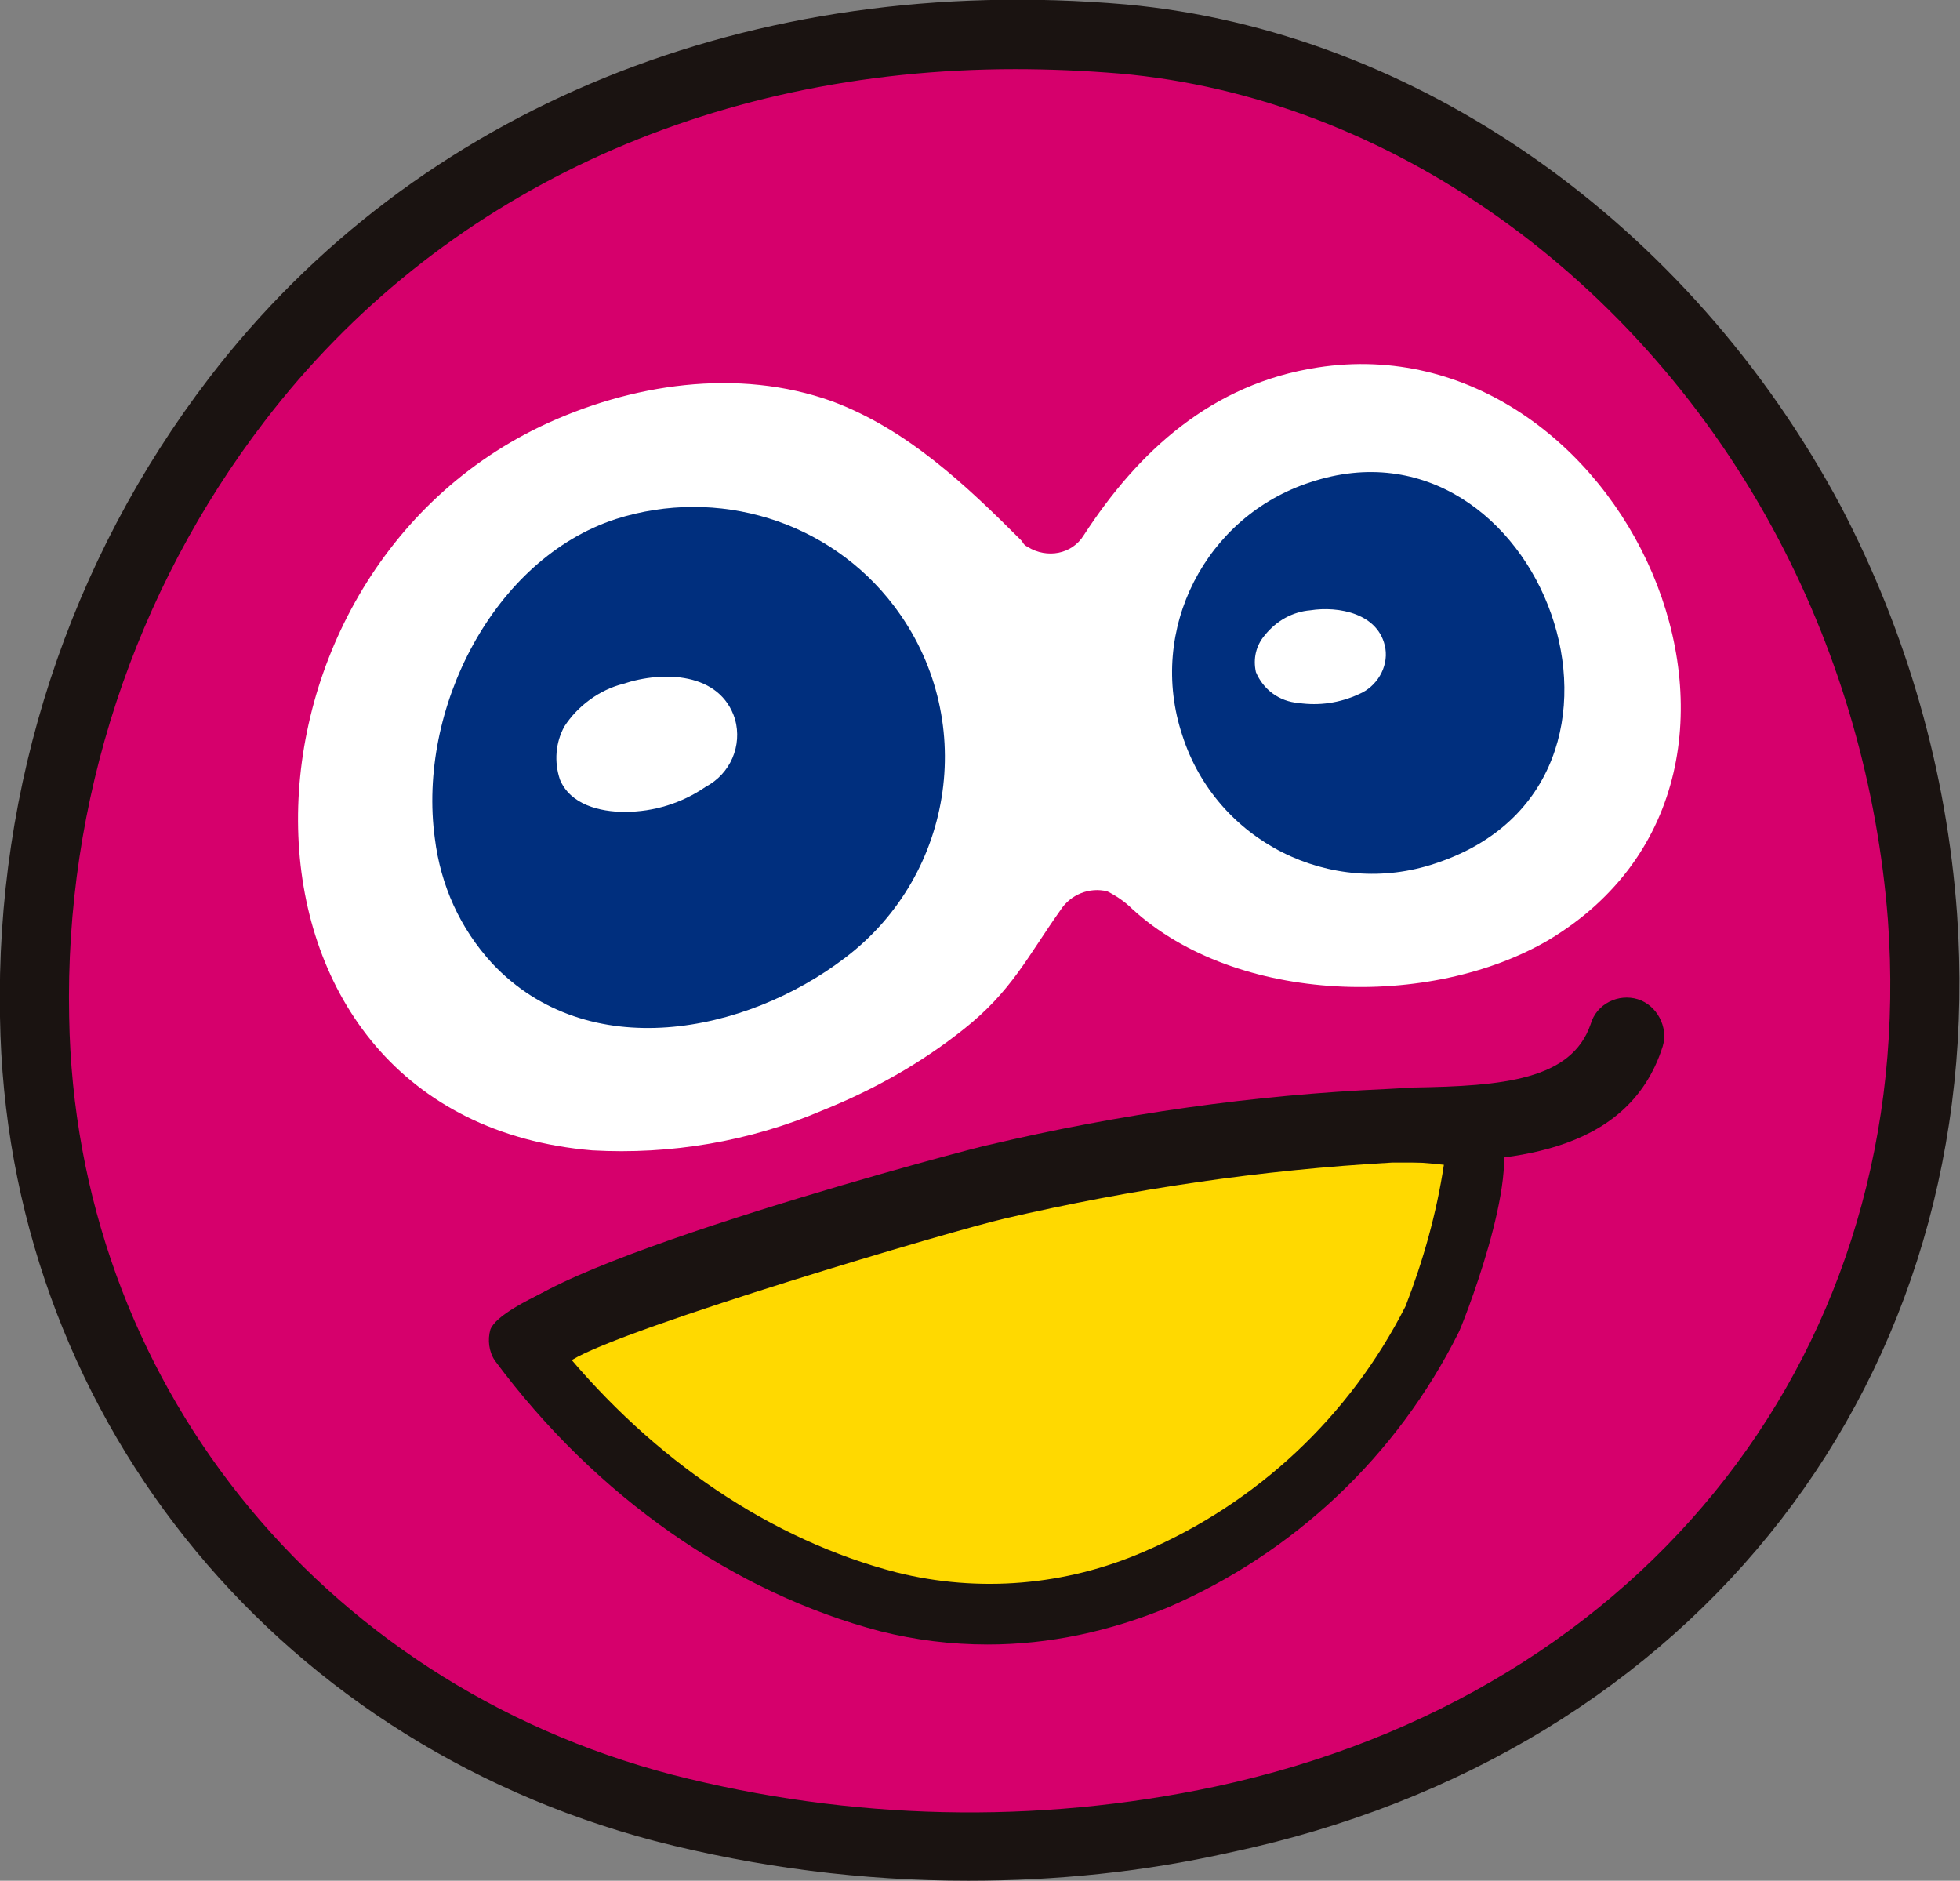
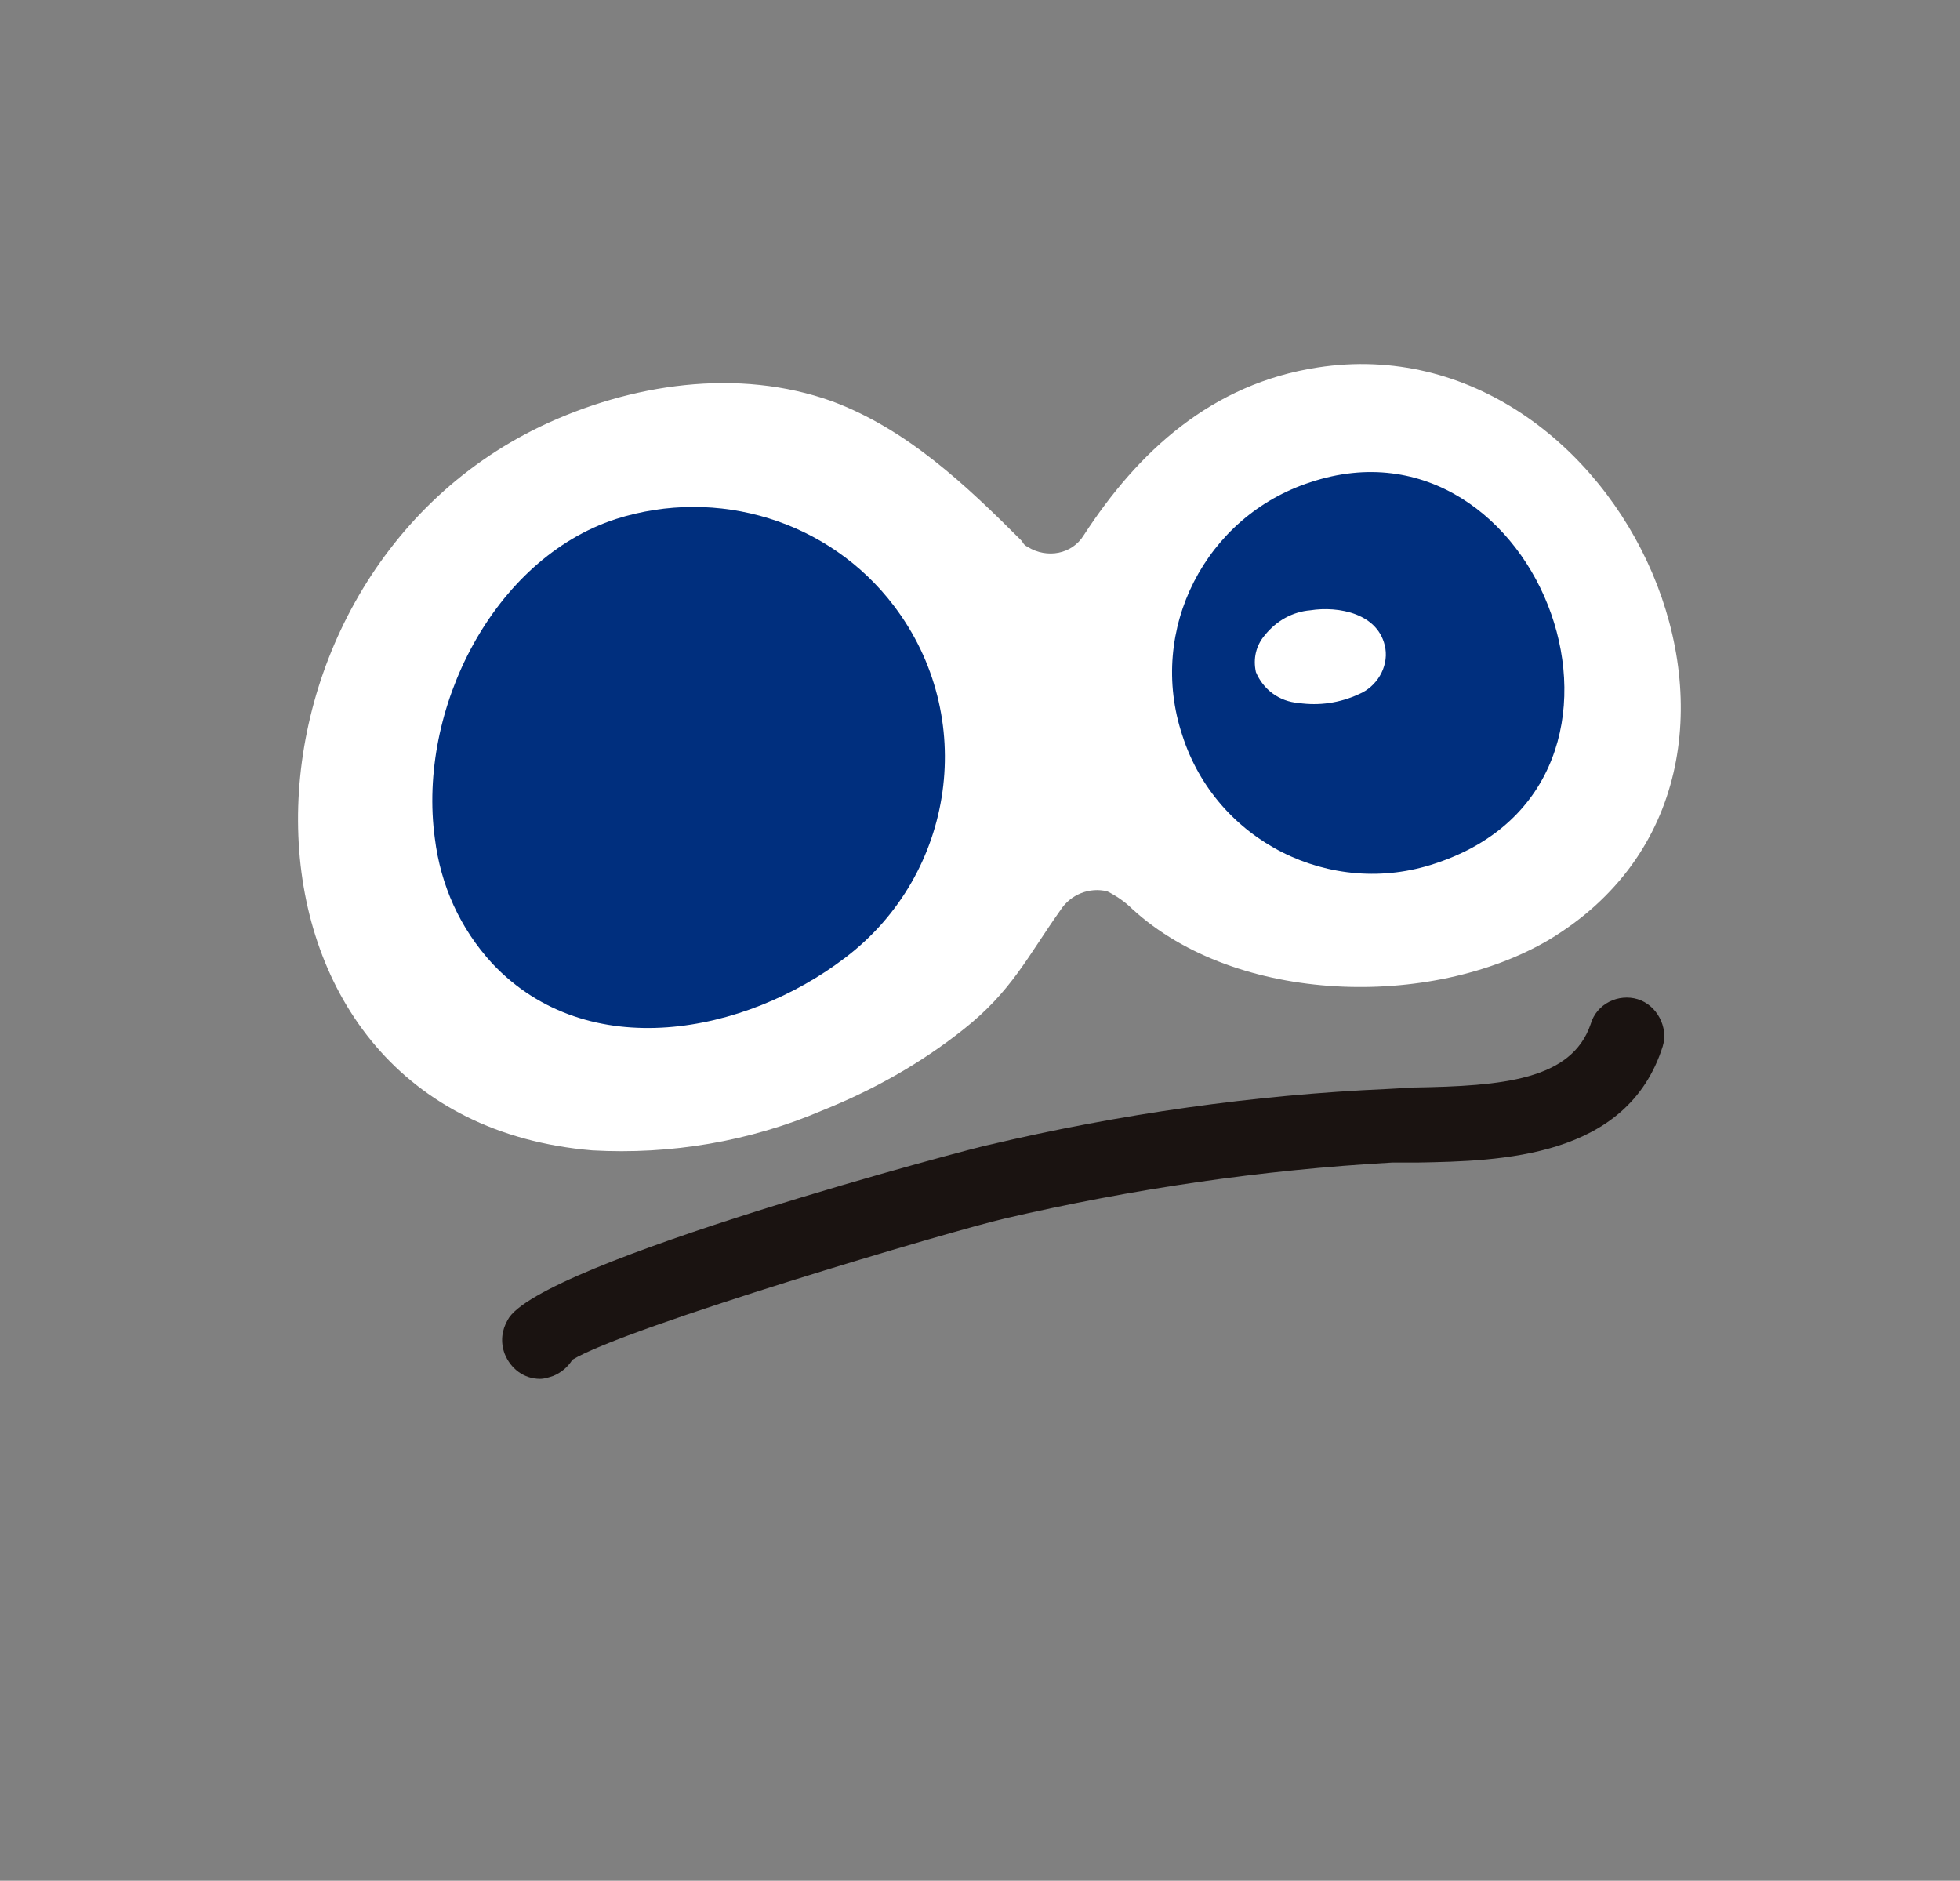
<svg xmlns="http://www.w3.org/2000/svg" version="1.1" id="グループ_1473" x="0px" y="0px" viewBox="0 0 133.2 127.8" style="enable-background:new 0 0 133.2 127.8;" xml:space="preserve">
  <rect x="0" y="0" width="133.2" height="127.8" fill="#808080" stroke="none" />
  <style type="text/css">
	.st0{fill:#D6006C;}
	.st1{fill:#1A1311;}
	.st2{fill:#FFD900;}
	.st3{fill:#FFFFFF;}
	.st4{fill:#002F7E;}
</style>
  <g id="グループ_1462">
    <g id="グループ_1461">
      <g id="グループ_1460">
        <g id="グループ_1459">
          <g id="グループ_1458">
-             <path id="パス_1457" class="st0" d="M130.7,62.3c2.2,31-17.7,55-47.6,61.4c-12.6,2.7-25.6,2.4-38-0.8       c-24.7-6.5-42.3-28-42.7-53.7C2.1,54,6.9,39.2,16.1,27.1C30.6,8.3,53.2,0.6,76.3,2.7c20,1.8,37.4,15.4,46.7,32.8       C127.4,43.8,130,52.9,130.7,62.3z" />
-             <path id="パス_1458" class="st1" d="M65.8,127.8c-7.2,0-14.3-0.9-21.3-2.7C18.3,118.2,0.4,95.7,0,69.1       c-0.3-15.7,4.7-31,14.2-43.4C28.3,7.3,51.1-1.9,76.5,0.3c19.7,1.8,38.3,14.8,48.6,34.1c4.5,8.6,7.2,18,7.9,27.7l0,0       c2.2,31.4-17.6,57.1-49.5,63.8C77.7,127.2,71.8,127.8,65.8,127.8z M69,4.7c-20.9,0-39.2,8.5-51,23.9       C9.1,40.2,4.4,54.5,4.7,69.1c0.4,24.5,16.9,45.2,41,51.5c12.1,3.1,24.7,3.4,36.9,0.8c29.4-6.3,47.8-29.9,45.7-58.9l0,0       c-0.7-9-3.2-17.8-7.4-25.8C111.5,18.8,94.3,6.6,76.1,5C73.7,4.8,71.3,4.7,69,4.7L69,4.7z" />
-           </g>
+             </g>
        </g>
      </g>
    </g>
  </g>
  <g id="グループ_1472" transform="translate(20.251 24.77)">
    <g id="グループ_1466" transform="translate(12.974 50.078)">
      <g id="グループ_1465">
        <g id="グループ_1464">
          <g id="グループ_1463">
-             <path id="パス_1459" class="st2" d="M45.3,32.5c-5.7,2.4-12.1,3-18.1,1.5C17,31.4,8.3,24.6,2,16.3       C0.9,14.8,30.4,6.1,33.1,5.5c10.4-2.3,22.6-4.5,33.3-3c2,0.3-1.7,11.2-2.3,12.4C60.1,22.8,53.4,29.1,45.3,32.5z" />
-             <path id="パス_1460" class="st1" d="M33.9,36.9c-2.5,0-4.9-0.3-7.3-0.9c-9.9-2.6-19.3-9.1-26.2-18.4       c-0.4-0.6-0.5-1.4-0.3-2.1C1.5,11.8,32.4,3.6,32.7,3.5c10.7-2.3,23.2-4.5,34-3.1c0.8,0.1,1.5,0.6,1.9,1.4       c1.7,3.1-2.6,13.8-2.7,13.9c-4.2,8.4-11.2,15-19.8,18.7l-0.8-1.9l0.8,1.9C42.2,36,38.1,36.9,33.9,36.9z M4.9,16.7       c6.3,7.7,14.3,13.1,22.8,15.3c5.6,1.4,11.5,0.9,16.8-1.4c7.7-3.3,14-9.2,17.8-16.7c1.2-3.1,2.1-6.3,2.6-9.6       c-9.9-1.1-21.4,1-31.3,3.2C30.3,8.2,10.6,14.1,4.9,16.7z" />
-           </g>
+             </g>
        </g>
      </g>
    </g>
    <g id="グループ_1469" transform="translate(13.847 43.028)">
      <g id="グループ_1468">
        <g id="グループ_1467">
          <path id="パス_1461" class="st1" d="M2.6,25.9c-1.1,0-2-0.7-2.4-1.7c-0.3-0.8-0.2-1.6,0.2-2.3C2.4,18,32.8,10,33.1,10      c8.9-2.1,18-3.4,27.1-3.8L62,6.1c6-0.1,10.7-0.5,12-4.3c0.4-1.4,1.9-2.1,3.2-1.7s2.1,1.9,1.7,3.2c0,0,0,0,0,0      c-2.4,7.6-11,7.8-16.7,7.9l-1.7,0C51.6,11.7,42.8,13,34.2,15c-3.5,0.8-25.8,7.4-29.4,9.6c-0.3,0.5-0.8,0.9-1.3,1.1      C3.2,25.8,2.9,25.9,2.6,25.9z M5,22.4L5,22.4z M5,22.4L5,22.4z M5,22.4L5,22.4z M5,22.4L5,22.4z M5,22.4L5,22.4L5,22.4z" />
        </g>
      </g>
    </g>
    <g id="グループ_1471">
      <g id="グループ_1470">
        <path id="パス_1462" class="st3" d="M85,39.1c19-11.4,5-42.1-15.7-38.9c-7.2,1.1-12.2,5.7-15.9,11.4c-0.8,1.3-2.5,1.6-3.8,0.8     c-0.2-0.1-0.3-0.2-0.4-0.4c-3.8-3.8-7.8-7.6-12.9-9.5c-6.4-2.3-13.7-1.2-19.8,1.7C-6,15-6.1,51.2,20,53.4     c5.3,0.3,10.7-0.6,15.6-2.7c3.5-1.4,6.7-3.2,9.6-5.5c3.3-2.6,4.4-5,6.6-8.1c0.7-1.1,2-1.6,3.2-1.3c0.6,0.3,1.2,0.7,1.7,1.2     C63.8,43.5,77,43.8,85,39.1z" />
        <path id="パス_1463" class="st4" d="M60.1,25.2c2.3,7.2,10.1,11.1,17.2,8.7C94,28.4,84.4,2.8,68.8,8     C61.7,10.3,57.7,18,60.1,25.2C60.1,25.2,60.1,25.2,60.1,25.2z" />
        <path id="パス_1464" class="st4" d="M9.3,32.2c0.4,3.2,1.7,6.1,3.9,8.5c6.5,6.9,17.2,4.8,24-0.4c7.5-5.7,9-16.4,3.3-23.9     c-4.4-5.8-12-8.1-18.9-5.9C13.3,13.2,8.1,23.4,9.3,32.2z" />
      </g>
      <path id="パス_1465" class="st3" d="M73.9,19.3c-0.4-2.4-3.2-2.9-5.1-2.6c-1.2,0.1-2.3,0.7-3.1,1.7c-0.6,0.7-0.8,1.6-0.6,2.5    c0.5,1.2,1.6,2,2.9,2.1c1.4,0.2,2.8,0,4.1-0.6C73.3,21.9,74.1,20.6,73.9,19.3z" />
-       <path id="パス_1466" class="st3" d="M29.7,24.1c-1-3.2-4.9-3.3-7.6-2.4c-1.6,0.4-3.1,1.5-4,2.9c-0.6,1.1-0.7,2.4-0.3,3.6    c0.7,1.7,2.7,2.2,4.4,2.2c2,0,3.9-0.6,5.5-1.7C29.4,27.8,30.2,25.9,29.7,24.1z" />
    </g>
  </g>
</svg>